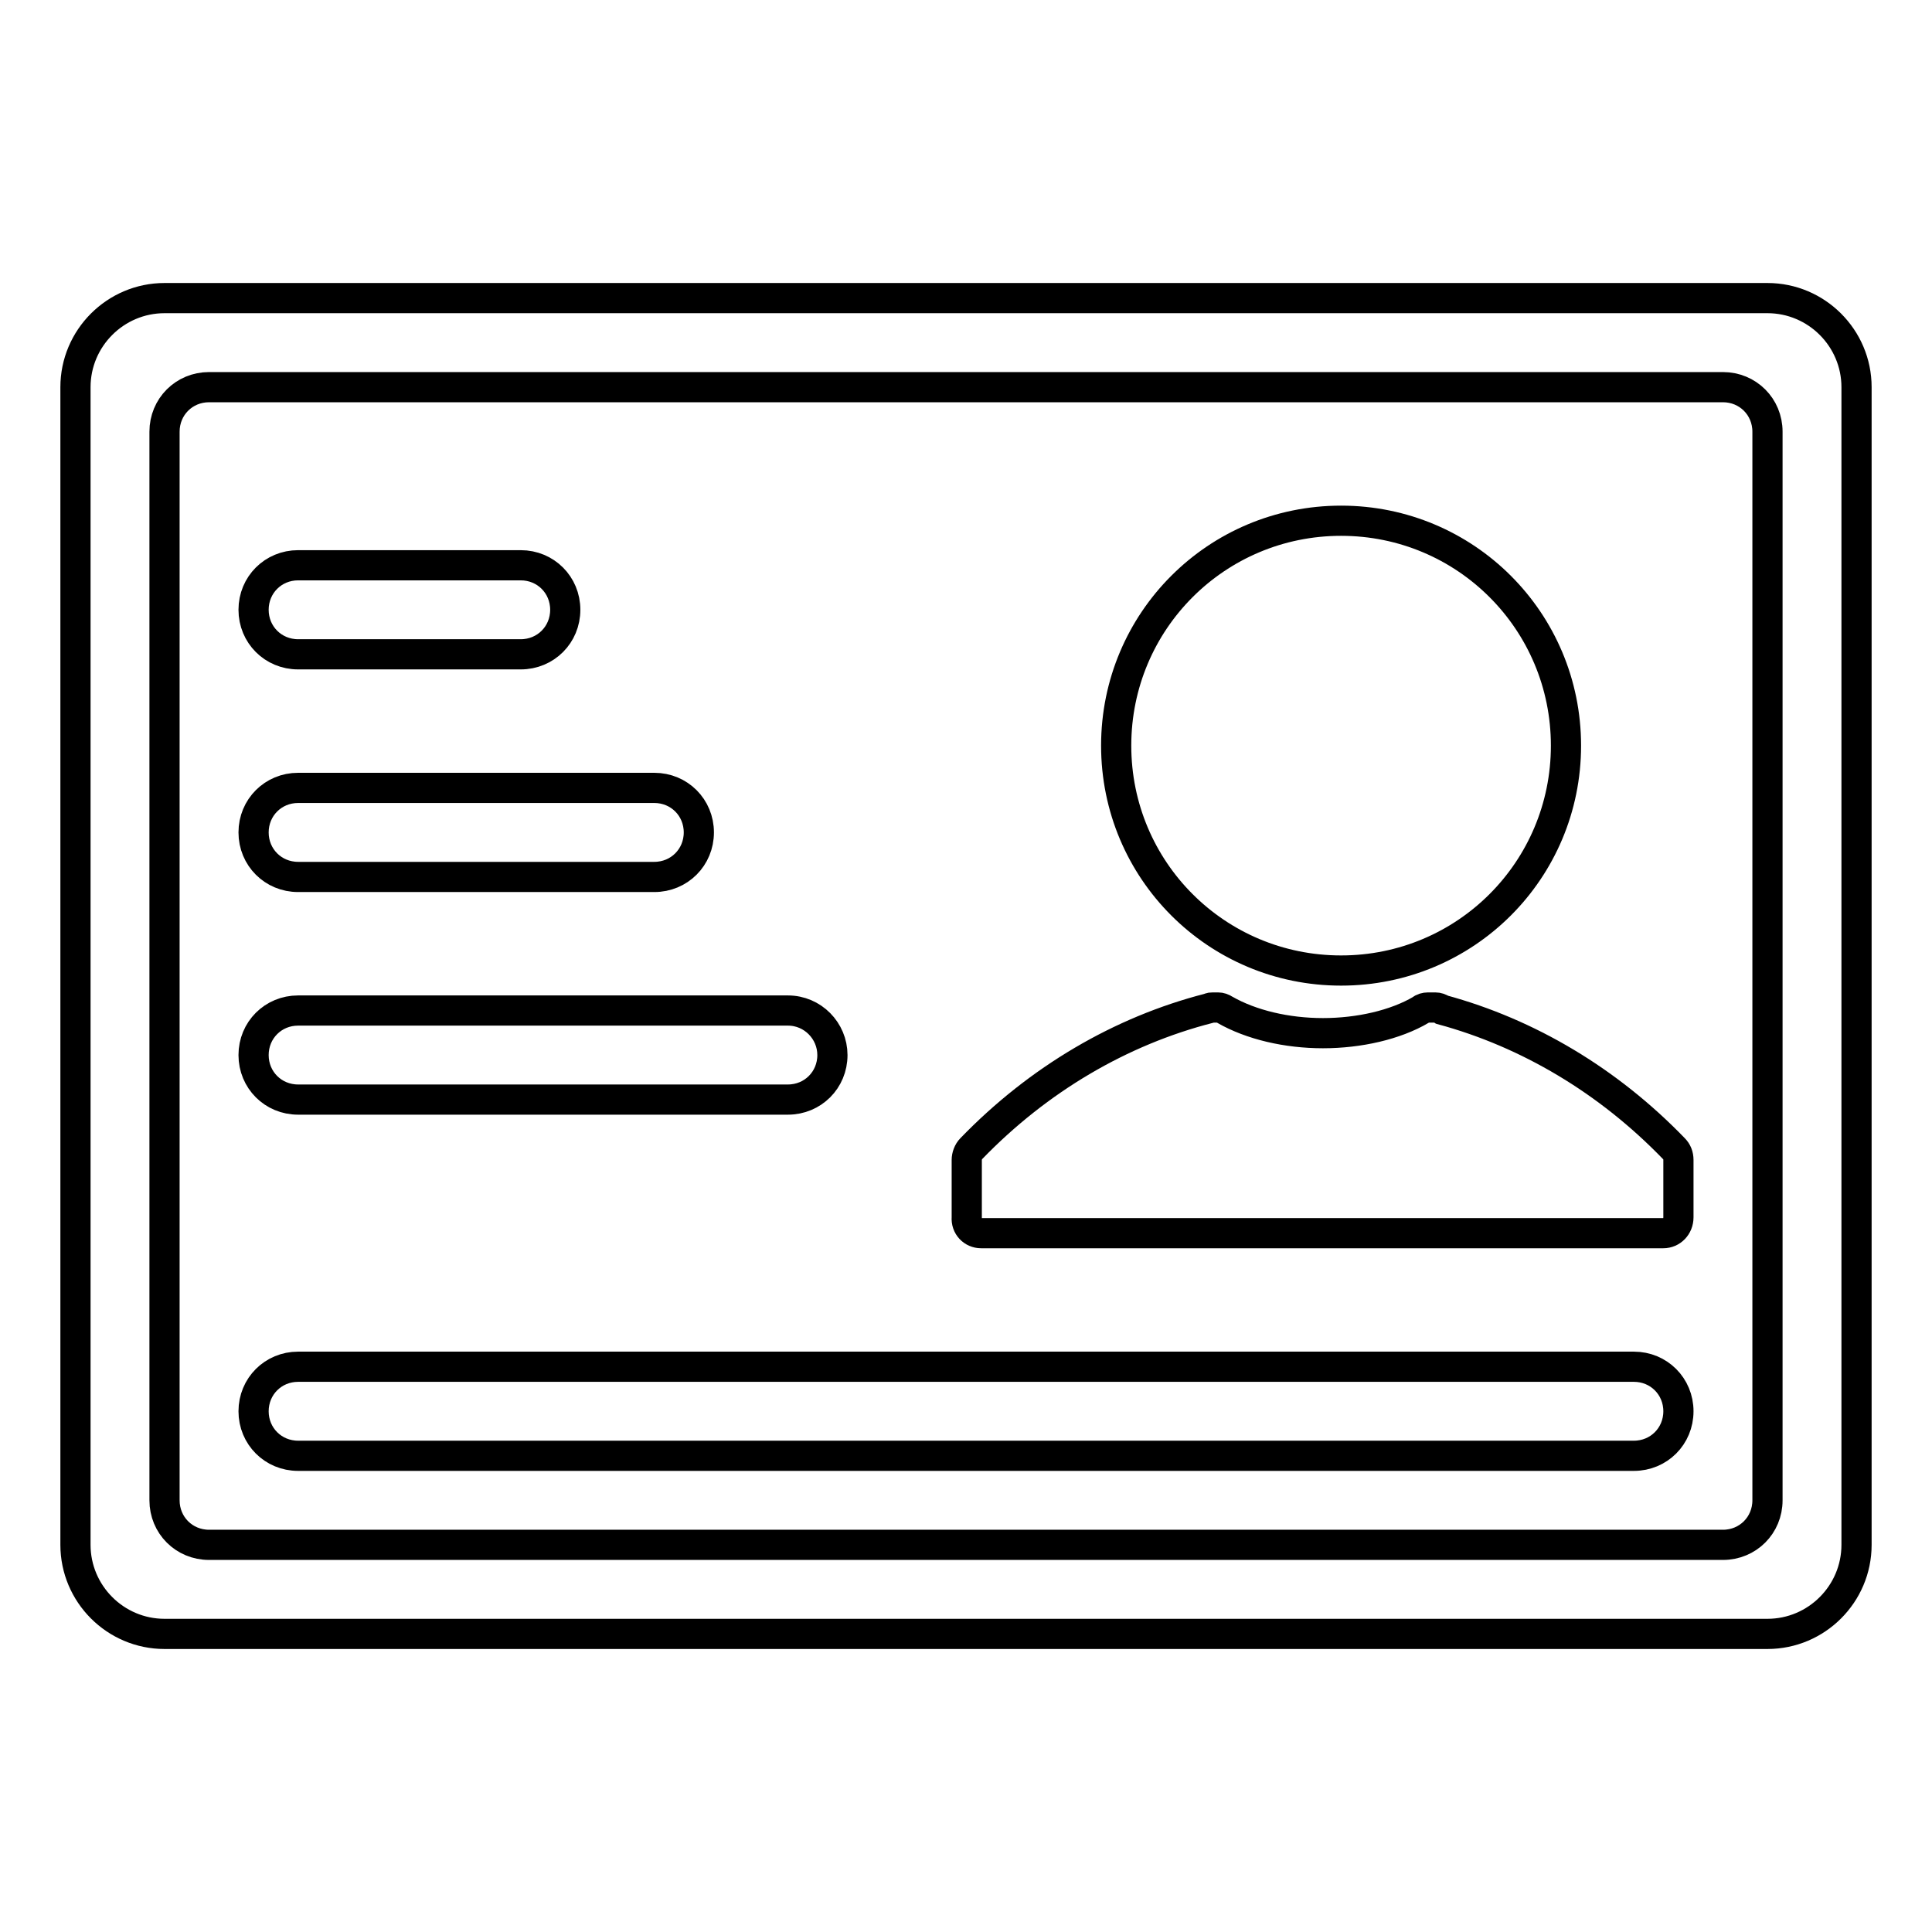
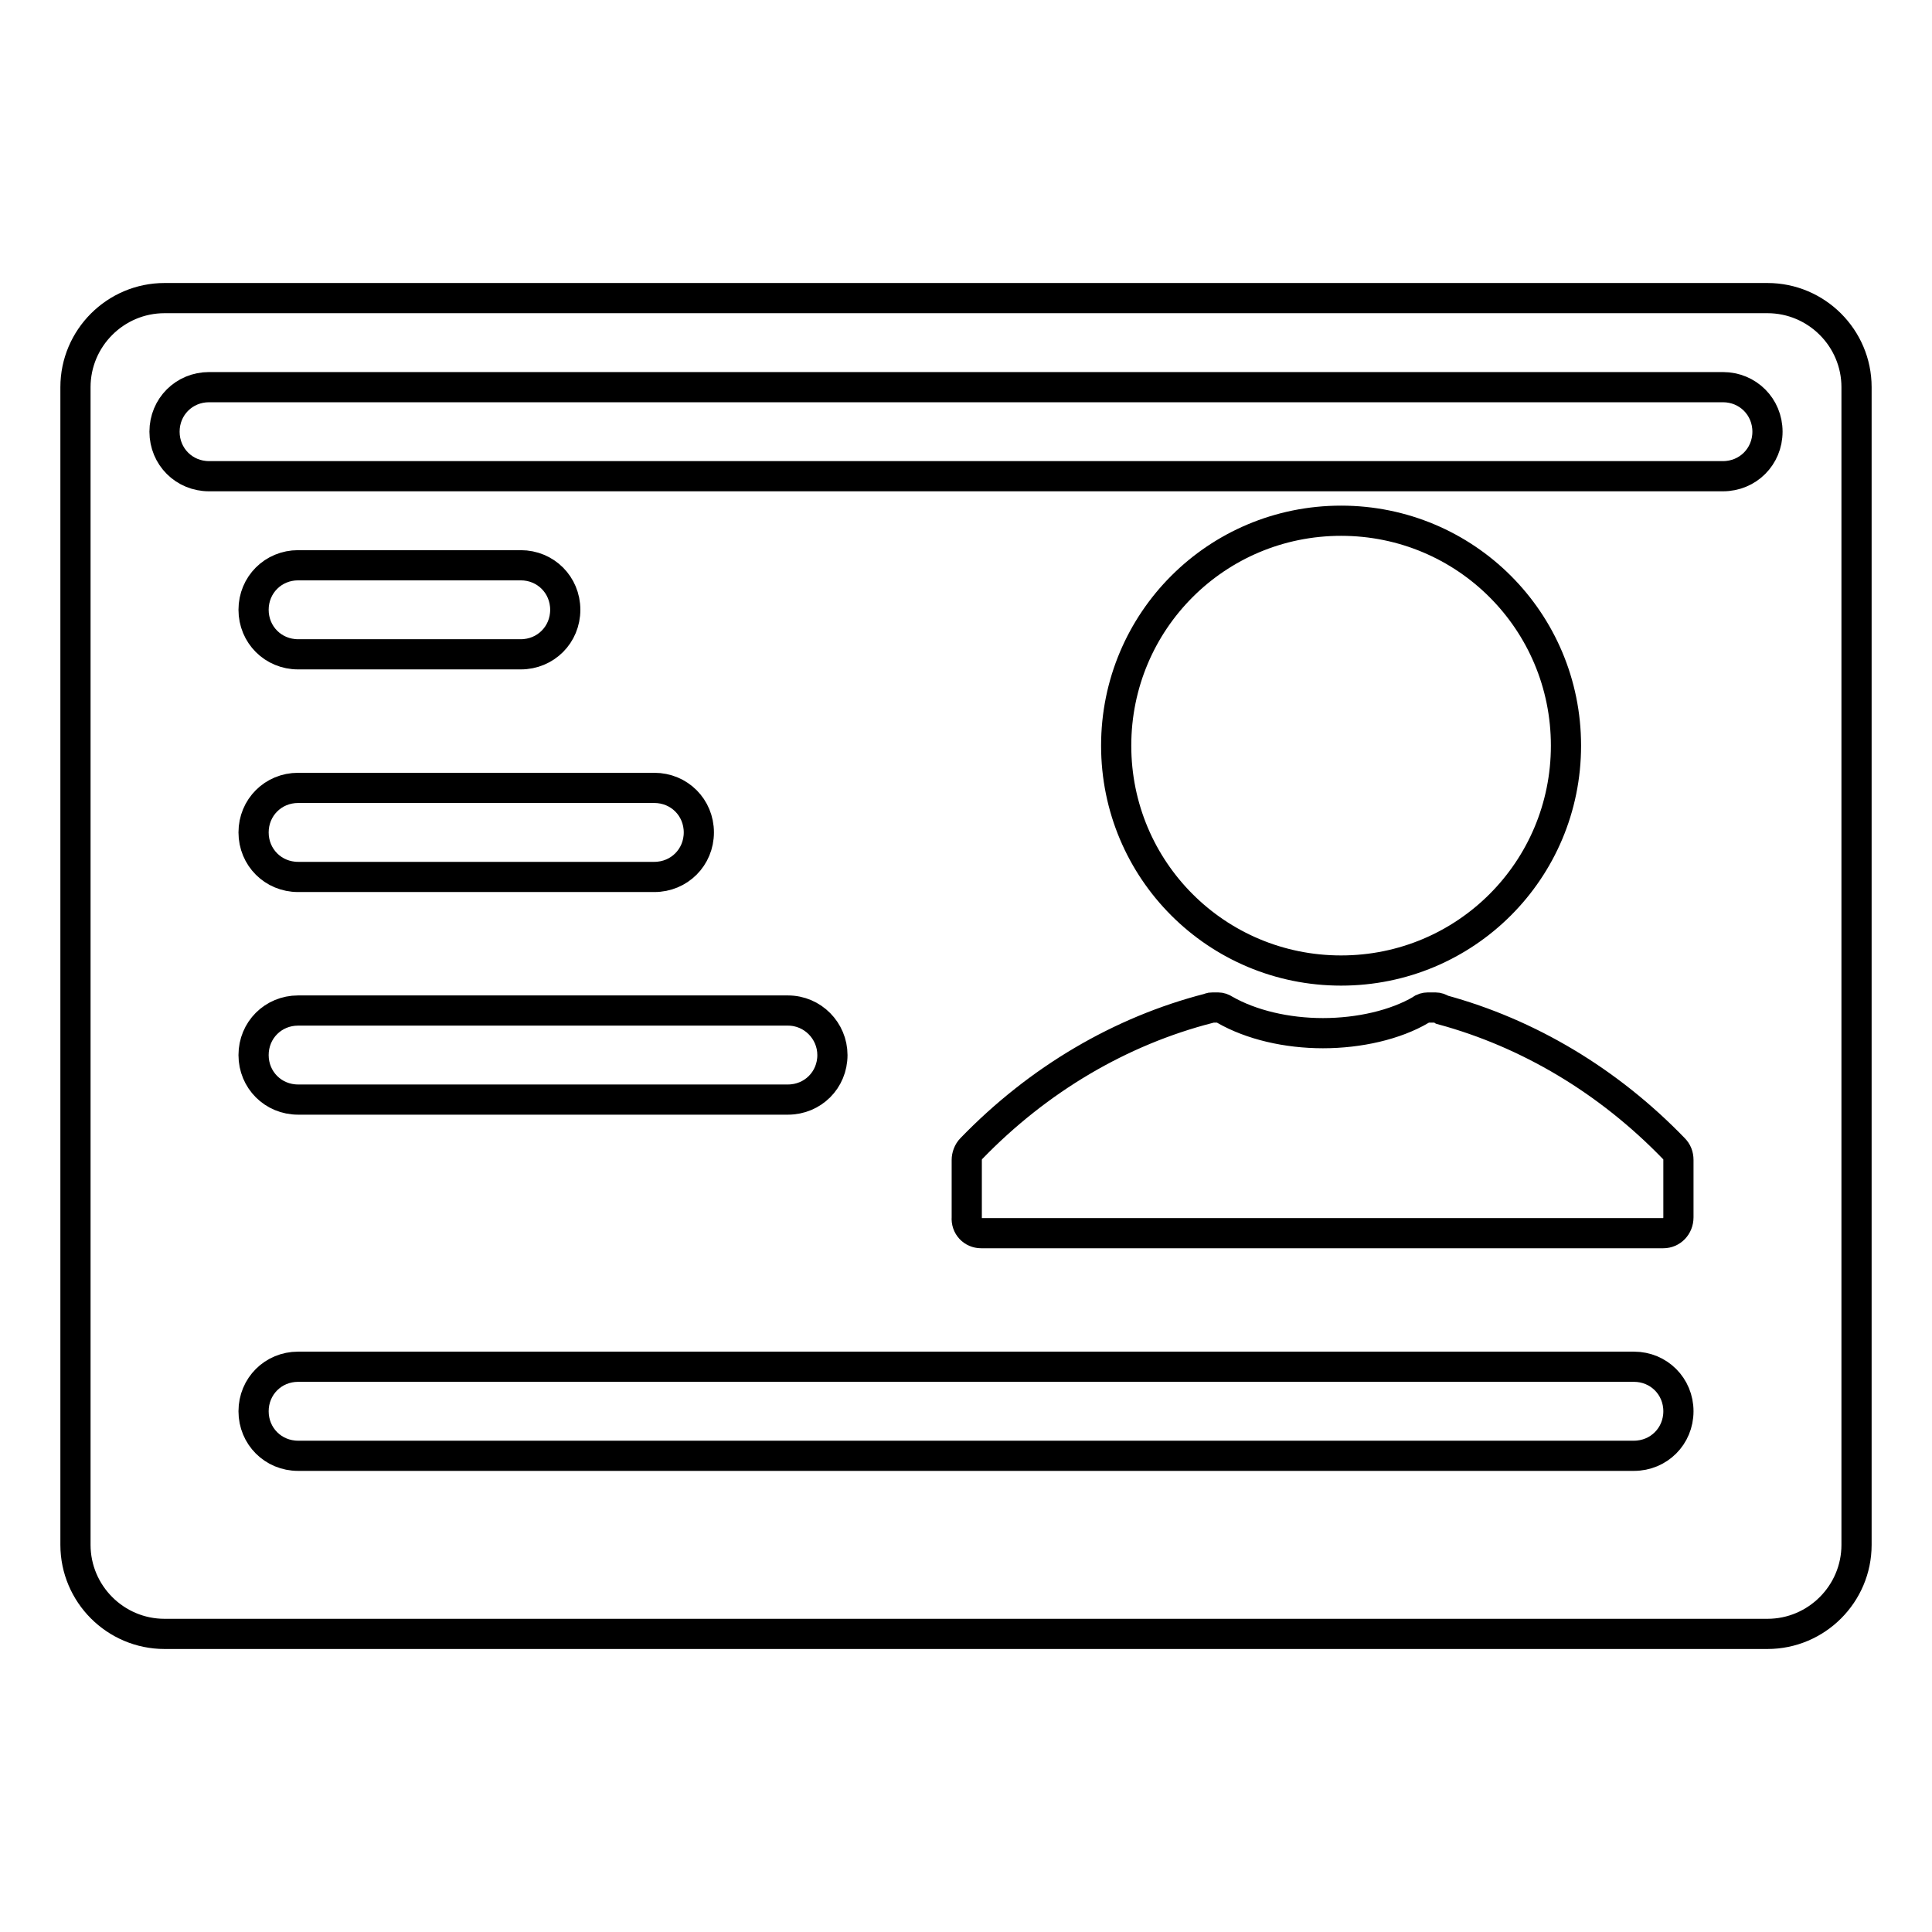
<svg xmlns="http://www.w3.org/2000/svg" version="1.1" x="0px" y="0px" viewBox="0 0 256 256" enable-background="new 0 0 256 256" xml:space="preserve">
  <g>
-     <path stroke-width="4" fill-opacity="0" stroke="#000000" d="M21.8,39.5h212.4c6.5,0,11.8,5.3,11.8,11.8l0,0v153.4c0,6.5-5.3,11.8-11.8,11.8H21.8 c-6.5,0-11.8-5.3-11.8-11.8V51.3C10,44.8,15.3,39.5,21.8,39.5L21.8,39.5z M27.7,51.3c-3.3,0-5.9,2.6-5.9,5.9l0,0v141.6 c0,3.3,2.6,5.9,5.9,5.9h200.6c3.3,0,5.9-2.6,5.9-5.9V57.2c0-3.3-2.6-5.9-5.9-5.9H27.7z M147.9,98.8c0,16.5,13.3,29.8,29.8,29.8 c16.5,0,29.8-13.3,29.8-29.8c0-16.5-13.3-29.8-29.8-29.8C161.2,69,147.9,82.3,147.9,98.8C147.9,98.8,147.9,98.8,147.9,98.8 L147.9,98.8z M130,163.4h90.4c1.1,0,2-0.9,2-2.1v-7.6c0-0.6-0.2-1.1-0.6-1.5c-8.7-9-19.3-15.3-30.7-18.4c-0.3-0.2-0.6-0.3-0.9-0.3 h-1c-0.3,0-0.7,0.1-0.9,0.3c-3.4,2-8.2,3.1-13,3.1c-4.8,0-9.5-1.1-13-3.1c-0.3-0.2-0.6-0.3-0.9-0.3h-0.7c-0.2,0-0.3,0-0.5,0.1 c-11.7,3-22.6,9.4-31.5,18.6c-0.4,0.4-0.6,1-0.6,1.5v7.6C128,162.5,128.9,163.4,130,163.4L130,163.4z M39.5,74.9H69 c3.3,0,5.9,2.6,5.9,5.9c0,3.3-2.6,5.9-5.9,5.9H39.5c-3.3,0-5.9-2.6-5.9-5.9C33.6,77.5,36.2,74.9,39.5,74.9 C39.5,74.9,39.5,74.9,39.5,74.9z M39.5,104.4h47.2c3.3,0,5.9,2.6,5.9,5.9c0,3.3-2.6,5.9-5.9,5.9H39.5c-3.3,0-5.9-2.6-5.9-5.9 C33.6,107,36.2,104.4,39.5,104.4z M39.5,133.9h64.9c3.3,0,5.9,2.7,5.9,5.9c0,3.3-2.6,5.9-5.9,5.9H39.5c-3.3,0-5.9-2.6-5.9-5.9 C33.6,136.5,36.2,133.9,39.5,133.9z M39.5,181.1h177c3.3,0,5.9,2.6,5.9,5.9c0,3.3-2.6,5.9-5.9,5.9h-177c-3.3,0-5.9-2.6-5.9-5.9 C33.6,183.7,36.2,181.1,39.5,181.1z" />
+     <path stroke-width="4" fill-opacity="0" stroke="#000000" d="M21.8,39.5h212.4c6.5,0,11.8,5.3,11.8,11.8l0,0v153.4c0,6.5-5.3,11.8-11.8,11.8H21.8 c-6.5,0-11.8-5.3-11.8-11.8V51.3C10,44.8,15.3,39.5,21.8,39.5L21.8,39.5z M27.7,51.3c-3.3,0-5.9,2.6-5.9,5.9l0,0c0,3.3,2.6,5.9,5.9,5.9h200.6c3.3,0,5.9-2.6,5.9-5.9V57.2c0-3.3-2.6-5.9-5.9-5.9H27.7z M147.9,98.8c0,16.5,13.3,29.8,29.8,29.8 c16.5,0,29.8-13.3,29.8-29.8c0-16.5-13.3-29.8-29.8-29.8C161.2,69,147.9,82.3,147.9,98.8C147.9,98.8,147.9,98.8,147.9,98.8 L147.9,98.8z M130,163.4h90.4c1.1,0,2-0.9,2-2.1v-7.6c0-0.6-0.2-1.1-0.6-1.5c-8.7-9-19.3-15.3-30.7-18.4c-0.3-0.2-0.6-0.3-0.9-0.3 h-1c-0.3,0-0.7,0.1-0.9,0.3c-3.4,2-8.2,3.1-13,3.1c-4.8,0-9.5-1.1-13-3.1c-0.3-0.2-0.6-0.3-0.9-0.3h-0.7c-0.2,0-0.3,0-0.5,0.1 c-11.7,3-22.6,9.4-31.5,18.6c-0.4,0.4-0.6,1-0.6,1.5v7.6C128,162.5,128.9,163.4,130,163.4L130,163.4z M39.5,74.9H69 c3.3,0,5.9,2.6,5.9,5.9c0,3.3-2.6,5.9-5.9,5.9H39.5c-3.3,0-5.9-2.6-5.9-5.9C33.6,77.5,36.2,74.9,39.5,74.9 C39.5,74.9,39.5,74.9,39.5,74.9z M39.5,104.4h47.2c3.3,0,5.9,2.6,5.9,5.9c0,3.3-2.6,5.9-5.9,5.9H39.5c-3.3,0-5.9-2.6-5.9-5.9 C33.6,107,36.2,104.4,39.5,104.4z M39.5,133.9h64.9c3.3,0,5.9,2.7,5.9,5.9c0,3.3-2.6,5.9-5.9,5.9H39.5c-3.3,0-5.9-2.6-5.9-5.9 C33.6,136.5,36.2,133.9,39.5,133.9z M39.5,181.1h177c3.3,0,5.9,2.6,5.9,5.9c0,3.3-2.6,5.9-5.9,5.9h-177c-3.3,0-5.9-2.6-5.9-5.9 C33.6,183.7,36.2,181.1,39.5,181.1z" />
  </g>
</svg>